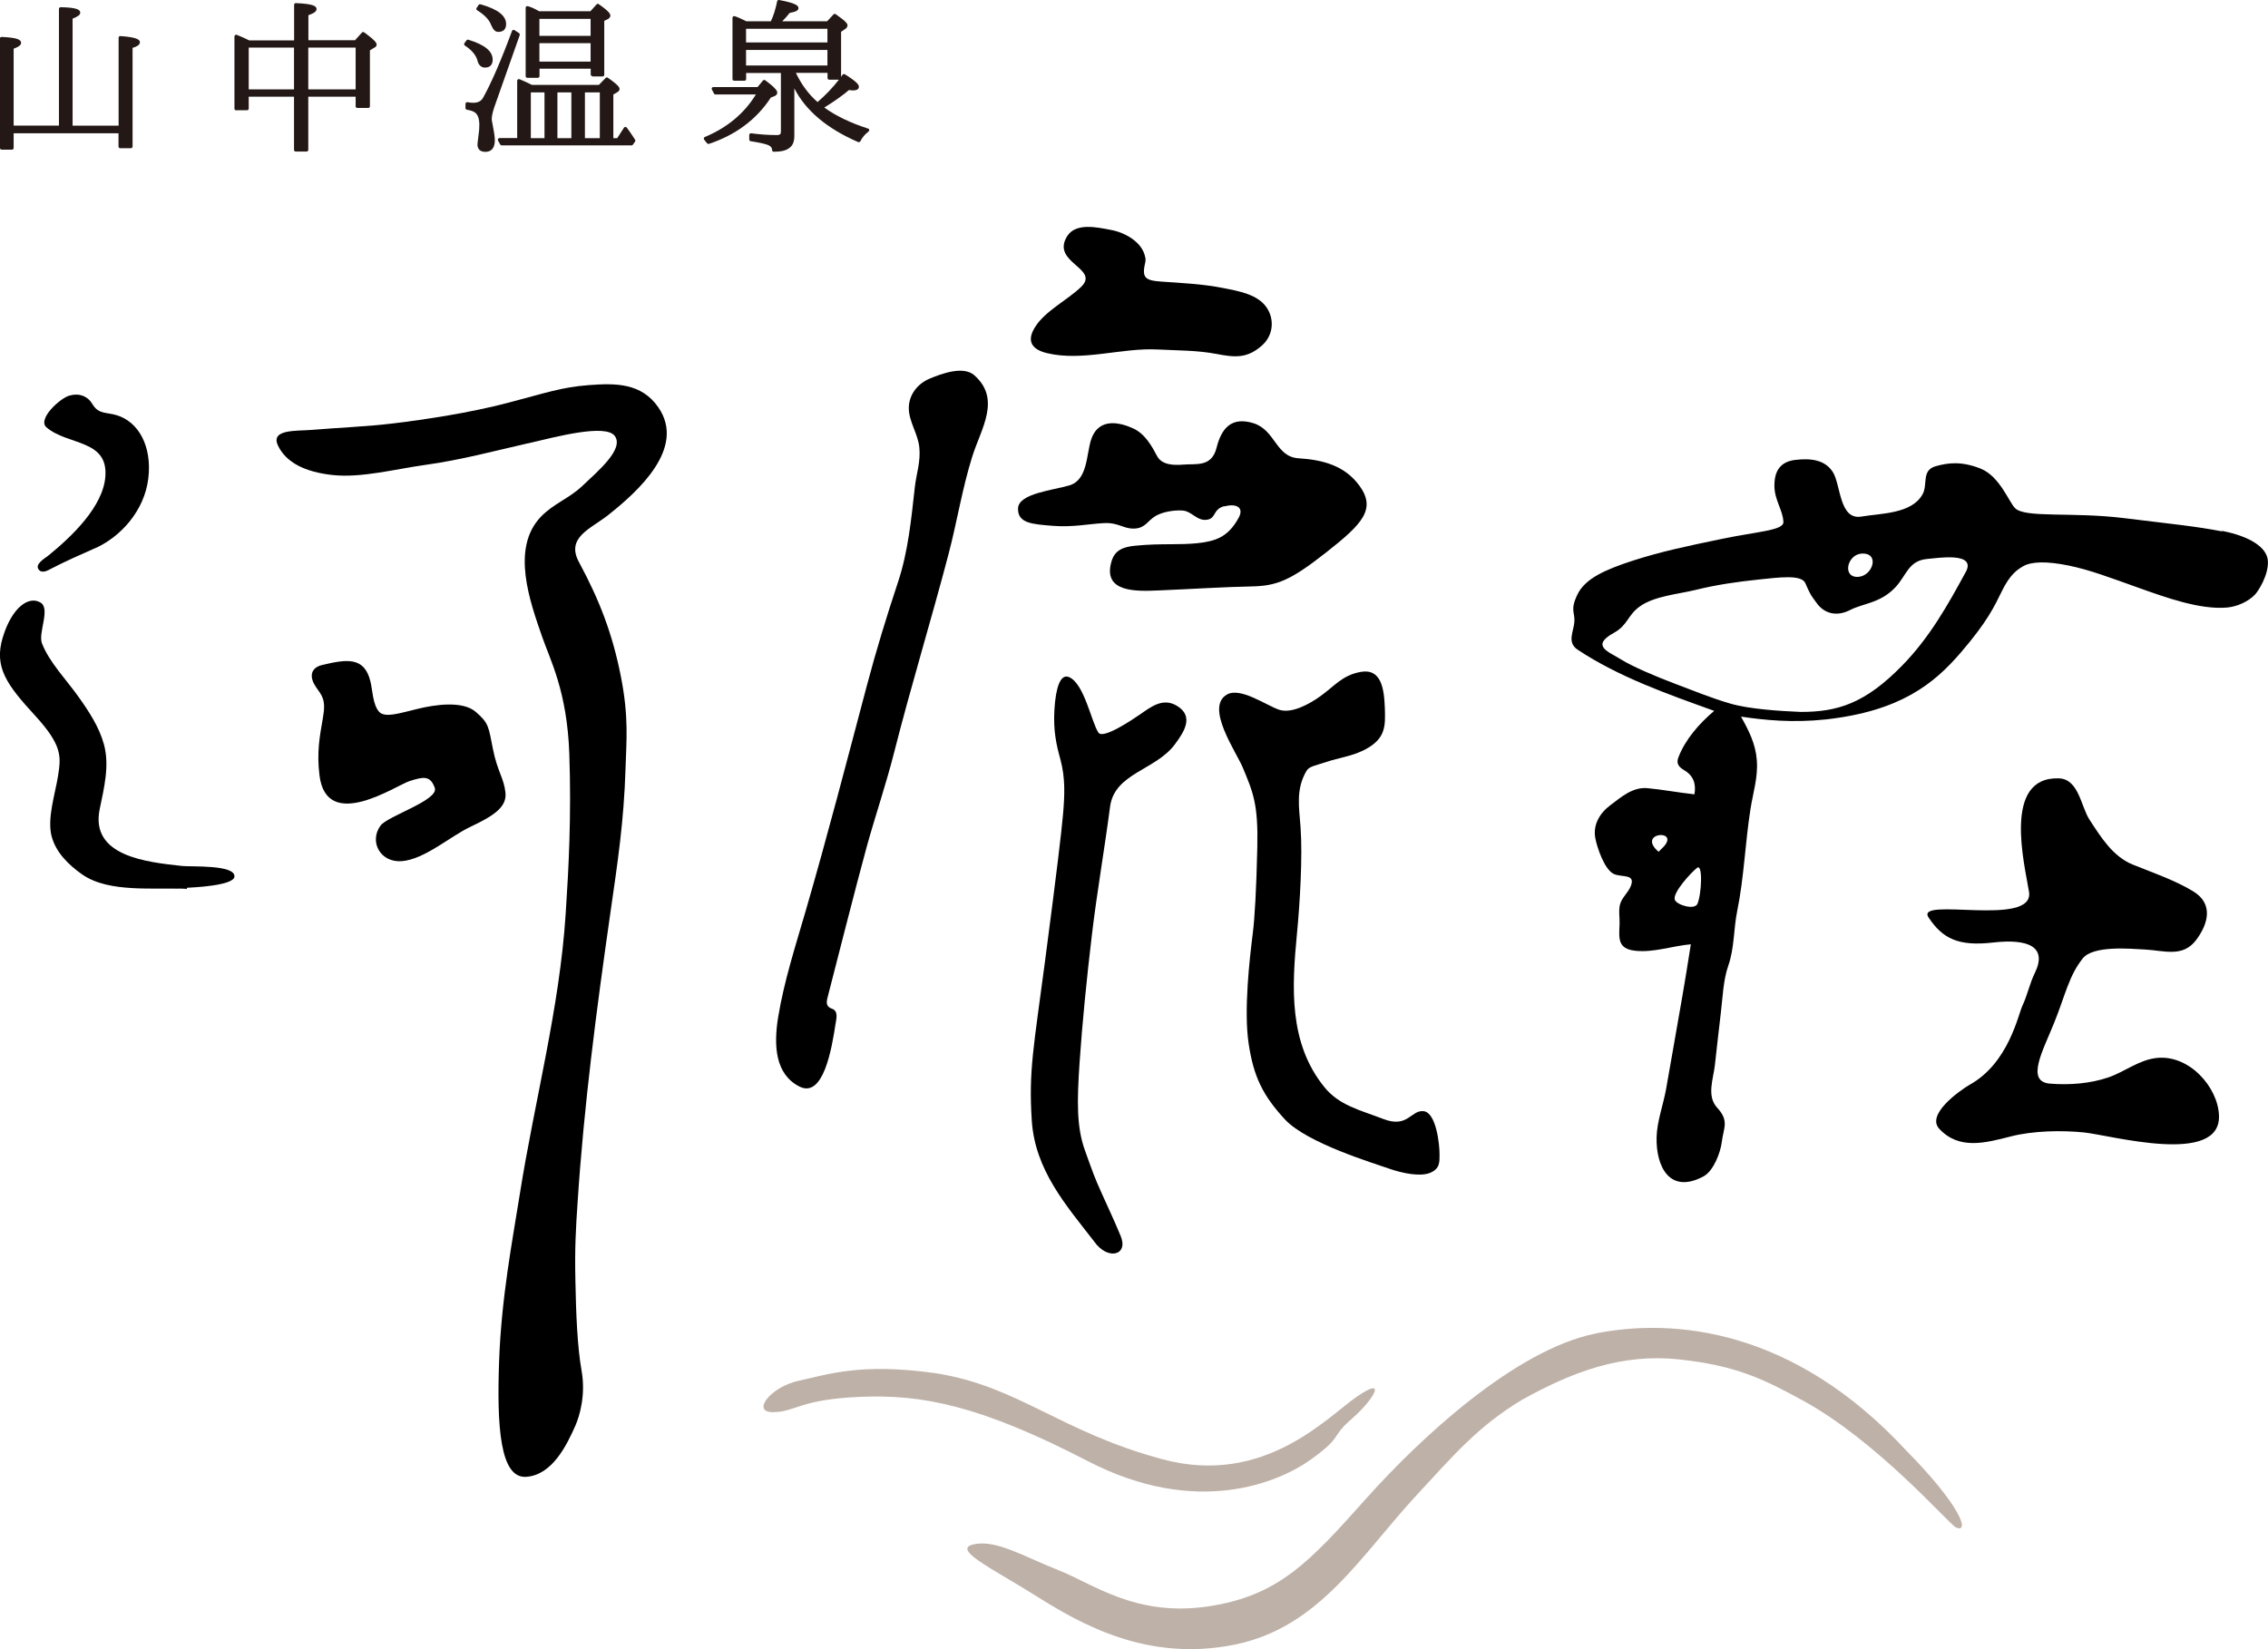
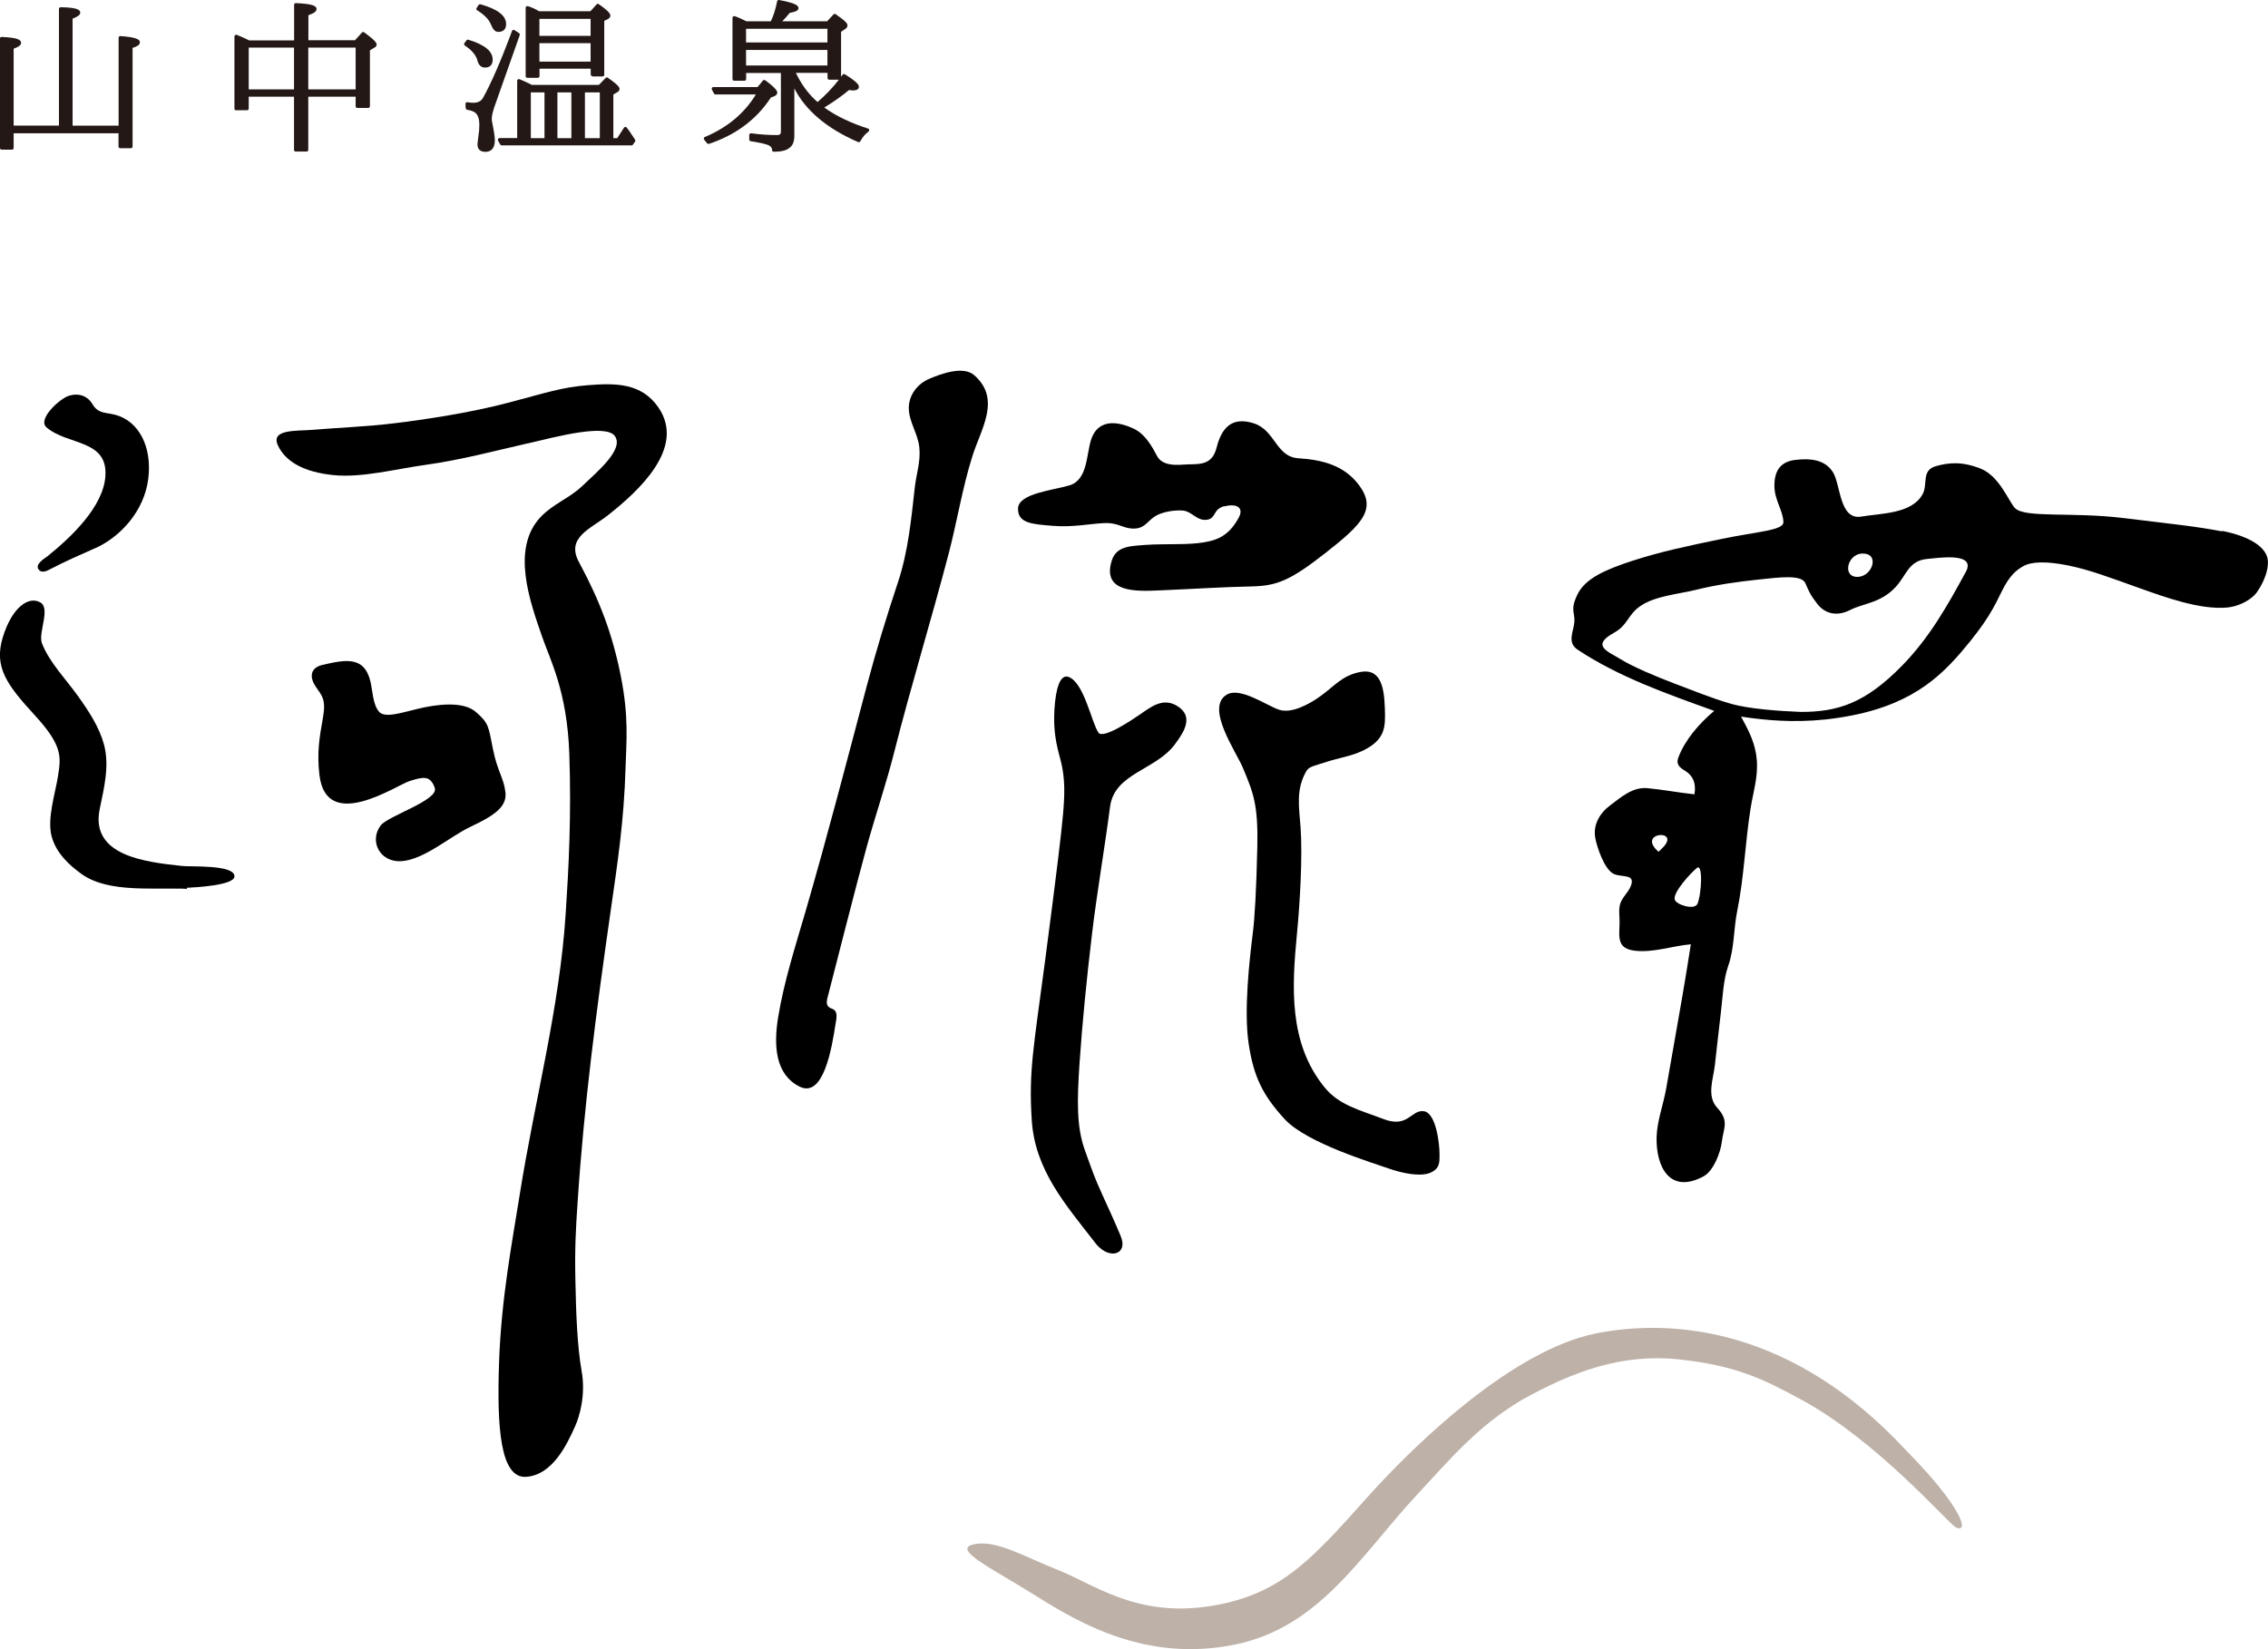
<svg xmlns="http://www.w3.org/2000/svg" width="110" height="80" viewBox="0 0 110 80" fill="none">
  <path d="M77.368 64.693C73.516 65.478 68.941 69.692 66.238 72.718C63.534 75.743 62.02 77.433 58.539 77.934C55.058 78.43 53.001 76.821 51.346 76.173C49.691 75.525 48.332 74.675 47.233 74.913C46.14 75.151 48.061 76.047 50.233 77.407C52.404 78.774 55.635 80.641 59.883 79.78C64.001 78.946 65.997 75.455 68.701 72.535C70.451 70.648 71.665 69.201 73.781 67.926C76.274 66.53 78.662 65.65 81.42 65.943C84.179 66.237 85.498 66.879 87.409 67.921C91.081 69.92 94.542 73.952 94.863 74.094C95.56 74.402 95.103 73.046 92.445 70.355C86.993 64.466 81.205 63.914 77.353 64.693H77.368Z" fill="#BEB1A8" />
-   <path d="M65.847 67.724C64.397 68.711 61.342 72.116 56.392 70.79C51.436 69.465 49.405 67.249 45.397 66.616C41.701 66.095 40.146 66.682 38.757 66.975C37.362 67.269 36.414 68.524 37.508 68.503C38.601 68.488 38.757 67.886 41.731 67.76C44.71 67.638 47.499 68.154 52.766 70.881C58.032 73.608 62.025 71.924 63.599 70.785C65.174 69.647 64.497 69.748 65.561 68.827C66.624 67.906 67.301 66.733 65.857 67.719L65.847 67.724Z" fill="#BEB1A8" />
  <path fill-rule="evenodd" clip-rule="evenodd" d="M37.738 49.363C38.019 47.623 38.586 45.877 39.078 44.182C40.131 40.555 41.074 36.917 42.042 33.264C42.488 31.58 43 29.905 43.552 28.245C44.048 26.753 44.194 25.195 44.369 23.642C44.444 22.969 44.655 22.417 44.59 21.724C44.53 21.036 44.068 20.449 44.078 19.771C44.088 19.154 44.495 18.613 45.096 18.365C45.663 18.127 46.717 17.737 47.248 18.198C48.577 19.361 47.574 20.808 47.158 22.139C46.671 23.687 46.416 25.316 46.004 26.884C45.162 30.092 44.184 33.279 43.371 36.482C42.98 38.03 42.463 39.538 42.037 41.076C41.595 42.665 40.346 47.582 40.136 48.392C40.076 48.624 40.061 48.837 40.352 48.933C40.672 49.039 40.562 49.429 40.527 49.652C40.346 50.84 39.94 53.299 38.772 52.707C37.603 52.115 37.518 50.734 37.738 49.358V49.363Z" fill="black" />
  <path fill-rule="evenodd" clip-rule="evenodd" d="M59.381 24.552C58.819 24.704 58.99 25.134 58.559 25.21C58.052 25.296 57.816 24.795 57.35 24.765C56.949 24.739 56.387 24.825 56.041 25.033C55.66 25.261 55.554 25.61 55.038 25.64C54.486 25.67 54.255 25.331 53.518 25.377C52.776 25.417 52.038 25.584 51.065 25.508C50.092 25.427 49.355 25.397 49.375 24.663C49.4 23.93 51.09 23.783 51.883 23.54C52.766 23.267 52.685 22.017 52.926 21.309C53.307 20.201 54.386 20.52 54.962 20.783C55.539 21.046 55.865 21.643 56.126 22.134C56.352 22.544 56.893 22.579 57.375 22.539C58.022 22.483 58.764 22.675 59.005 21.719C59.246 20.763 59.732 20.201 60.796 20.53C61.859 20.864 61.874 22.159 62.972 22.23C64.151 22.306 65.189 22.574 65.907 23.525C66.784 24.694 66.072 25.422 64.312 26.804C62.556 28.185 61.909 28.423 60.68 28.448C59.456 28.468 57.806 28.574 56.226 28.64C55.153 28.686 53.443 28.772 53.914 27.218C54.07 26.702 54.451 26.525 55.088 26.47C55.725 26.409 56.166 26.404 56.863 26.399C57.56 26.394 58.574 26.389 59.176 26.07C59.517 25.893 59.818 25.599 60.083 25.104C60.349 24.603 59.943 24.41 59.381 24.567V24.552Z" fill="black" />
  <path fill-rule="evenodd" clip-rule="evenodd" d="M66.057 36.432C65.55 36.675 64.898 36.776 64.372 36.948C63.845 37.125 63.499 37.171 63.374 37.383C62.837 38.279 63.008 39.159 63.078 40.125C63.183 41.567 63.043 43.869 62.902 45.311C62.657 47.881 62.496 50.593 64.231 52.733C64.954 53.624 65.932 53.836 67.105 54.286C68.284 54.737 68.43 53.841 69.041 53.902C69.658 53.963 69.824 55.521 69.819 56.012C69.819 56.371 69.839 56.7 69.353 56.897C68.871 57.089 68.013 56.917 67.341 56.679C66.669 56.437 63.389 55.46 62.315 54.297C61.242 53.133 60.801 52.227 60.56 50.623C60.319 49.015 60.605 46.515 60.761 45.276C60.851 44.578 60.936 43.161 60.981 41.087C61.026 39.012 60.781 38.446 60.279 37.242C59.958 36.467 58.438 34.317 59.502 33.695C60.149 33.315 61.398 34.206 62.02 34.423C62.651 34.646 63.544 34.125 64.026 33.781C64.708 33.3 65.084 32.764 65.977 32.597C67 32.405 67.13 33.417 67.166 34.337C67.196 35.253 67.221 35.886 66.052 36.437L66.057 36.432Z" fill="black" />
  <path fill-rule="evenodd" clip-rule="evenodd" d="M50.699 46.515C51.266 42.204 51.481 40.373 51.557 39.513C51.637 38.592 51.677 37.747 51.431 36.841C51.236 36.128 51.08 35.465 51.14 34.428C51.201 33.391 51.421 32.652 51.858 32.849C52.595 33.178 52.936 35.04 53.277 35.541C53.503 35.875 54.952 34.888 55.263 34.676C55.81 34.301 56.397 33.816 57.094 34.246C57.932 34.762 57.415 35.526 56.974 36.118C56.046 37.362 54.054 37.504 53.839 39.133C53.568 41.212 53.202 43.287 52.956 45.366C52.71 47.43 52.485 49.687 52.359 51.564C52.234 53.441 52.214 54.675 52.62 55.804C53.026 56.932 53.061 57.058 53.453 57.929C53.844 58.804 53.969 59.037 54.355 59.962C54.742 60.888 53.733 61.172 53.061 60.215C51.707 58.465 50.197 56.765 50.042 54.352C49.886 51.933 50.132 50.83 50.699 46.52V46.515Z" fill="black" />
-   <path fill-rule="evenodd" clip-rule="evenodd" d="M55.549 12.709C55.379 13.452 55.499 13.604 56.322 13.66C57.325 13.73 58.343 13.776 59.331 13.973C60.073 14.12 61.006 14.277 61.438 14.925C61.824 15.501 61.749 16.265 61.227 16.741C60.51 17.388 59.918 17.348 59.01 17.171C58.052 16.989 57.114 17.004 56.146 16.953C54.401 16.862 52.5 17.545 50.779 17.13C50.042 16.953 49.766 16.544 50.212 15.85C50.704 15.076 51.767 14.56 52.434 13.918C53.372 13.012 50.955 12.749 51.757 11.459C52.179 10.786 53.222 11.029 53.889 11.155C54.666 11.297 55.584 11.869 55.559 12.698C55.539 12.789 55.574 12.076 55.559 12.698L55.549 12.709Z" fill="black" />
  <path fill-rule="evenodd" clip-rule="evenodd" d="M25.615 21.502C24 21.871 22.33 22.316 20.68 22.544C19.18 22.751 17.54 23.191 16.151 23.045C14.761 22.898 13.864 22.417 13.482 21.613C13.101 20.808 14.39 20.915 15.117 20.854C16.437 20.743 17.776 20.697 19.105 20.535C20.57 20.358 22.806 20.024 24.642 19.538C26.478 19.058 27.225 18.785 28.54 18.683C29.859 18.582 31.108 18.572 31.93 19.761C33.289 21.729 30.947 23.839 29.488 24.992C28.645 25.66 27.411 26.075 28.098 27.3C29.096 29.156 29.708 30.77 30.109 32.794C30.511 34.818 30.375 35.981 30.34 37.246C30.26 39.852 29.964 41.779 29.593 44.36C28.926 49.019 28.319 53.639 28.013 58.339C27.928 59.609 27.872 60.539 27.907 62.123C27.938 63.707 27.998 65.316 28.209 66.504C28.419 67.688 28.098 68.721 27.907 69.156C27.491 70.097 26.789 71.554 25.52 71.64C24.251 71.726 24.096 69.196 24.206 66.064C24.316 62.933 24.853 60.19 25.209 57.939C25.926 53.406 27.14 48.918 27.436 44.324C27.581 42.118 27.717 39.599 27.612 36.563C27.506 33.533 26.679 32.005 26.297 30.897C25.711 29.202 24.758 26.601 26.237 25.063C26.854 24.426 27.587 24.188 28.224 23.591C29.046 22.817 30.25 21.795 29.829 21.163C29.402 20.525 26.904 21.208 25.61 21.507L25.615 21.502Z" fill="black" />
  <path fill-rule="evenodd" clip-rule="evenodd" d="M15.494 37.6C15.358 36.492 15.504 35.723 15.664 34.812C15.825 33.907 15.604 33.74 15.313 33.31C15.017 32.875 15.022 32.404 15.629 32.257C16.793 31.984 17.67 31.832 17.966 33.057C18.072 33.487 18.077 34.17 18.383 34.524C18.663 34.848 19.436 34.58 20.274 34.382C21.111 34.18 22.435 33.983 23.077 34.534C23.714 35.086 23.689 35.237 23.91 36.345C24.131 37.453 24.442 37.732 24.517 38.465C24.587 39.194 23.845 39.619 22.802 40.115C21.823 40.58 20.595 41.683 19.491 41.774C18.438 41.855 17.896 40.823 18.453 40.054C18.794 39.578 21.302 38.819 21.086 38.217C20.87 37.61 20.534 37.676 19.867 37.888C19.205 38.101 15.83 40.408 15.494 37.6Z" fill="black" />
  <path fill-rule="evenodd" clip-rule="evenodd" d="M9.068 43.125C7.488 43.034 5.292 43.338 3.977 42.412C3.31 41.941 2.708 41.344 2.503 40.565C2.277 39.705 2.678 38.506 2.814 37.646C2.954 36.73 3.055 36.189 1.705 34.717C0.356 33.244 -0.311 32.379 0.135 30.917C0.582 29.455 1.394 28.893 1.961 29.227C2.468 29.526 1.836 30.699 2.036 31.21C2.392 32.131 3.23 32.986 3.807 33.801C4.319 34.519 4.81 35.268 5.041 36.108C5.322 37.135 5.046 38.228 4.835 39.25C4.364 41.542 7.122 41.82 8.823 42.007C9.254 42.058 11.411 41.931 11.371 42.523C11.341 42.958 9.409 43.049 9.068 43.065C9.068 43.085 9.068 43.105 9.058 43.125C8.045 43.065 9.058 43.105 9.058 43.125H9.068Z" fill="black" />
  <path fill-rule="evenodd" clip-rule="evenodd" d="M4.624 26.587C3.897 26.91 3.175 27.224 2.468 27.593C2.297 27.684 2.036 27.831 1.876 27.629C1.675 27.366 2.172 27.087 2.332 26.961C3.466 26.04 5.006 24.583 5.111 23.106C5.241 21.299 3.27 21.613 2.252 20.728C1.806 20.338 2.894 19.326 3.366 19.19C3.842 19.053 4.258 19.22 4.484 19.605C4.78 20.105 5.161 19.989 5.658 20.141C6.706 20.454 7.383 21.628 7.193 23.212C7.002 24.79 5.838 26.045 4.624 26.591V26.587Z" fill="black" />
-   <path fill-rule="evenodd" clip-rule="evenodd" d="M93.538 44.507C92.851 43.47 98.689 45.013 98.409 43.262C98.193 41.922 97.105 37.656 99.863 37.758C100.826 37.793 100.926 39.129 101.348 39.771C101.885 40.591 102.471 41.552 103.444 41.942C104.402 42.331 105.521 42.711 106.394 43.252C107.352 43.849 107.111 44.805 106.514 45.6C105.857 46.465 104.959 46.106 104.021 46.06C103.299 46.02 101.523 45.858 101.017 46.49C100.345 47.33 100.174 48.256 99.632 49.607C99.091 50.958 98.228 52.47 99.427 52.566C100.375 52.642 101.373 52.566 102.261 52.263C103.053 51.99 103.735 51.418 104.593 51.322C106.183 51.145 107.572 52.743 107.623 54.109C107.718 56.568 102.386 55.071 101.077 54.934C99.984 54.823 98.594 54.853 97.531 55.126C96.282 55.445 95.023 55.789 94.06 54.762C93.403 54.064 95.043 52.905 95.535 52.617C97.421 51.575 97.887 49.207 98.093 48.777C98.333 48.271 98.439 47.714 98.689 47.203C99.322 45.913 98.348 45.529 96.668 45.721C94.988 45.913 94.225 45.539 93.538 44.507Z" fill="black" />
  <path fill-rule="evenodd" clip-rule="evenodd" d="M107.773 25.777C106.449 25.524 105.491 25.438 102.988 25.13C100.485 24.826 98.213 25.14 97.731 24.649C97.425 24.335 96.989 23.111 96.071 22.736C95.148 22.367 94.501 22.443 93.884 22.615C93.177 22.817 93.513 23.495 93.247 23.976C92.721 24.932 91.236 24.897 90.273 25.059C89.2 25.236 89.285 23.511 88.894 22.898C88.502 22.286 87.795 22.225 87.063 22.311C86.331 22.402 86.06 22.863 86.06 23.561C86.06 24.259 86.481 24.765 86.496 25.322C86.511 25.732 85.272 25.777 83.537 26.136C81.802 26.495 80.578 26.753 79.203 27.194C77.834 27.639 76.881 28.069 76.51 28.833C76.139 29.597 76.39 29.698 76.359 30.153C76.329 30.634 75.983 31.16 76.515 31.514C78.521 32.845 80.854 33.66 83.141 34.484C82.418 35.091 81.726 35.881 81.4 36.751C81.29 37.039 81.425 37.211 81.686 37.363C82.138 37.631 82.268 38.026 82.183 38.532C81.42 38.451 80.653 38.304 79.901 38.233C79.183 38.167 78.622 38.673 78.105 39.058C77.578 39.453 77.257 40.014 77.373 40.652C77.453 41.092 77.809 42.169 78.265 42.392C78.652 42.579 79.354 42.362 79.088 42.999C78.958 43.308 78.682 43.525 78.581 43.844C78.491 44.138 78.561 44.502 78.551 44.81C78.526 45.498 78.431 46.025 79.314 46.121C80.207 46.217 81.129 45.883 82.007 45.807C81.681 47.907 81.501 48.858 81.235 50.391C81.089 51.21 80.949 52.03 80.803 52.85C80.668 53.593 80.367 54.403 80.347 55.152C80.307 56.563 80.964 57.955 82.624 57.064C83.111 56.801 83.447 55.901 83.507 55.405C83.597 54.691 83.878 54.378 83.281 53.73C82.765 53.168 83.096 52.339 83.171 51.686C83.271 50.836 83.356 49.981 83.462 49.131C83.552 48.387 83.577 47.542 83.828 46.829C84.119 45.999 84.079 45.074 84.254 44.203C84.59 42.559 84.64 40.889 84.901 39.24C85.027 38.436 85.272 37.702 85.207 36.877C85.147 36.078 84.821 35.446 84.44 34.763C85.598 34.934 86.923 35.071 88.558 34.899C92.179 34.494 93.804 33.164 95.108 31.646C96.412 30.128 96.733 29.405 97.105 28.651C97.476 27.897 97.817 27.644 98.118 27.472C98.524 27.234 99.266 27.219 100.315 27.431C101.358 27.644 102.306 28.008 103.78 28.534C104.999 28.965 106.7 29.592 108.024 29.47C108.505 29.425 109.052 29.182 109.373 28.838C109.534 28.666 110.03 27.897 109.995 27.219C109.96 26.541 109.092 26.01 107.768 25.752L107.773 25.777ZM80.773 40.97C80.693 41.087 80.573 41.178 80.442 41.319C79.394 40.414 81.31 40.217 80.773 40.97C80.884 40.813 80.693 41.087 80.773 40.97ZM82.323 43.849C82.183 44.158 81.32 43.9 81.23 43.647C81.109 43.313 82.017 42.326 82.308 42.099C82.599 41.866 82.529 43.394 82.323 43.854C82.148 44.249 82.529 43.399 82.323 43.854V43.849ZM90.293 26.855C91.186 26.804 90.84 27.937 90.128 27.983C89.335 28.034 89.581 26.895 90.293 26.855C90.604 26.834 89.917 26.875 90.293 26.855ZM95.339 27.75C94.461 29.369 93.579 30.933 92.264 32.278C90.444 34.145 89.099 34.535 87.339 34.535C86.336 34.494 84.846 34.398 83.938 34.135C83.005 33.867 82.092 33.487 81.19 33.149C80.302 32.81 79.188 32.344 78.606 31.98C78.025 31.616 77.122 31.332 78.281 30.695C78.958 30.32 78.933 29.84 79.544 29.41C80.252 28.909 81.4 28.823 82.243 28.615C83.246 28.367 84.259 28.221 85.287 28.114C86.296 28.008 87.369 27.861 87.56 28.287C87.75 28.717 87.785 28.833 88.151 29.308C88.523 29.779 89.104 29.916 89.741 29.587C90.383 29.258 91.206 29.263 91.938 28.479C92.48 27.892 92.56 27.194 93.483 27.113C93.97 27.072 95.881 26.759 95.339 27.755C94.963 28.448 95.56 27.346 95.339 27.755V27.75Z" fill="black" />
  <path d="M0.08 7.26H0.582C0.627 7.26 0.662 7.224 0.662 7.179V6.465H5.748V7.108C5.748 7.153 5.783 7.189 5.828 7.189H6.35C6.395 7.189 6.43 7.153 6.43 7.108V2.322C6.606 2.271 6.786 2.19 6.786 2.054C6.786 1.917 6.626 1.806 5.838 1.75C5.818 1.75 5.793 1.755 5.778 1.77C5.763 1.785 5.753 1.806 5.753 1.831V6.096H3.521V0.905C3.782 0.804 3.892 0.718 3.892 0.617C3.892 0.47 3.732 0.364 2.939 0.349C2.939 0.349 2.899 0.359 2.884 0.374C2.869 0.389 2.859 0.409 2.859 0.43V6.091H0.662V2.362C0.913 2.271 1.023 2.185 1.023 2.079C1.023 1.932 0.863 1.826 0.08 1.791C0.06 1.791 0.035 1.801 0.02 1.811C0.005 1.826 -0.005 1.846 -0.005 1.871V7.174C-0.005 7.219 0.03 7.255 0.075 7.255L0.08 7.26Z" fill="#231815" />
  <path d="M11.451 5.347H11.983C12.028 5.347 12.063 5.312 12.063 5.266V4.69H14.26V7.27C14.26 7.315 14.295 7.351 14.34 7.351H14.872C14.917 7.351 14.952 7.315 14.952 7.27V4.69H17.249V5.155C17.249 5.201 17.284 5.236 17.329 5.236H17.861C17.906 5.236 17.941 5.201 17.941 5.155V2.443L18.127 2.327C18.247 2.281 18.267 2.205 18.267 2.165C18.267 2.089 18.222 1.978 17.66 1.568C17.625 1.548 17.58 1.548 17.555 1.578L17.219 1.952H14.957V0.738C15.233 0.642 15.353 0.551 15.353 0.44C15.353 0.293 15.183 0.187 14.35 0.151C14.325 0.151 14.305 0.156 14.29 0.172C14.275 0.187 14.265 0.207 14.265 0.232V1.958H12.083C11.847 1.841 11.652 1.755 11.481 1.689C11.456 1.679 11.431 1.684 11.406 1.7C11.386 1.715 11.371 1.74 11.371 1.765V5.271C11.371 5.317 11.406 5.352 11.451 5.352V5.347ZM12.063 4.335V2.307H14.26V4.335H12.063ZM14.952 4.335V2.307H17.249V4.335H14.952Z" fill="#231815" />
  <path d="M30.546 6.39L30.395 6.187C30.395 6.187 30.355 6.147 30.33 6.157C30.305 6.157 30.28 6.172 30.265 6.192L29.934 6.703H29.748V4.584L29.924 4.482C30.004 4.442 30.049 4.386 30.049 4.32C30.049 4.245 30.004 4.133 29.477 3.769C29.447 3.749 29.402 3.749 29.377 3.779L29.046 4.118H25.801C25.55 3.997 25.349 3.901 25.194 3.84C25.169 3.83 25.144 3.84 25.119 3.85C25.099 3.865 25.084 3.89 25.084 3.916V6.698H24.226C24.196 6.698 24.171 6.714 24.156 6.739C24.141 6.764 24.141 6.794 24.156 6.82L24.261 7.012C24.261 7.012 24.301 7.053 24.331 7.053H30.631C30.656 7.053 30.681 7.042 30.696 7.017L30.802 6.865C30.822 6.84 30.822 6.805 30.802 6.779C30.751 6.693 30.661 6.562 30.541 6.385L30.546 6.39ZM25.746 6.703V4.482H26.408V6.703H25.746ZM27.035 6.703V4.482H27.712V6.703H27.035ZM28.369 6.703V4.482H29.091V6.703H28.369Z" fill="#231815" />
  <path d="M23.835 1.239C23.915 1.441 24.025 1.547 24.166 1.547C24.412 1.547 24.547 1.416 24.547 1.168C24.547 0.758 24.141 0.445 23.303 0.207C23.273 0.202 23.233 0.207 23.213 0.242L23.117 0.384C23.117 0.384 23.097 0.424 23.102 0.445C23.102 0.465 23.122 0.485 23.137 0.495C23.509 0.723 23.739 0.971 23.83 1.234L23.835 1.239Z" fill="#231815" />
  <path d="M23.153 2.928C23.223 3.217 23.393 3.278 23.524 3.278C23.765 3.278 23.895 3.141 23.895 2.893C23.895 2.483 23.509 2.17 22.716 1.927C22.686 1.917 22.651 1.927 22.631 1.952L22.526 2.089C22.526 2.089 22.506 2.129 22.511 2.154C22.511 2.175 22.526 2.195 22.546 2.21C22.882 2.428 23.082 2.67 23.158 2.934L23.153 2.928Z" fill="#231815" />
  <path d="M28.725 3.708H29.227C29.272 3.708 29.307 3.672 29.307 3.627V1.011L29.482 0.925C29.512 0.91 29.603 0.854 29.603 0.758C29.603 0.672 29.533 0.546 29.041 0.202C29.006 0.176 28.961 0.182 28.936 0.212L28.635 0.546H26.147C25.931 0.419 25.751 0.338 25.595 0.298C25.57 0.298 25.545 0.298 25.525 0.313C25.505 0.328 25.495 0.354 25.495 0.374V3.693C25.495 3.738 25.53 3.774 25.575 3.774H26.087C26.132 3.774 26.167 3.738 26.167 3.693V3.333H28.65V3.612C28.65 3.657 28.685 3.693 28.73 3.693L28.725 3.708ZM26.162 1.74V0.915H28.645V1.74H26.162ZM28.645 2.094V2.989H26.162V2.094H28.645Z" fill="#231815" />
-   <path d="M25.204 1.704C25.219 1.669 25.204 1.628 25.174 1.608L24.953 1.461C24.953 1.461 24.908 1.446 24.883 1.451C24.858 1.456 24.843 1.477 24.833 1.502C24.296 2.954 23.82 4.042 23.428 4.745C23.293 4.973 23.067 5.028 22.671 4.957C22.646 4.957 22.626 4.957 22.606 4.978C22.586 4.993 22.576 5.018 22.576 5.038V5.241C22.576 5.281 22.606 5.312 22.641 5.322C22.822 5.352 22.952 5.398 23.032 5.453C23.173 5.554 23.248 5.757 23.248 6.055C23.248 6.217 23.238 6.374 23.213 6.521C23.158 6.966 23.158 6.991 23.158 7.006C23.158 7.239 23.293 7.366 23.539 7.366C23.749 7.366 24 7.269 24 6.804C24 6.637 23.96 6.374 23.885 6C23.865 5.914 23.85 5.833 23.85 5.772C23.85 5.635 23.895 5.438 23.975 5.195L25.204 1.714V1.704Z" fill="#231815" />
+   <path d="M25.204 1.704C25.219 1.669 25.204 1.628 25.174 1.608L24.953 1.461C24.953 1.461 24.908 1.446 24.883 1.451C24.858 1.456 24.843 1.477 24.833 1.502C24.296 2.954 23.82 4.042 23.428 4.745C23.293 4.973 23.067 5.028 22.671 4.957C22.646 4.957 22.626 4.957 22.606 4.978C22.586 4.993 22.576 5.018 22.576 5.038C22.576 5.281 22.606 5.312 22.641 5.322C22.822 5.352 22.952 5.398 23.032 5.453C23.173 5.554 23.248 5.757 23.248 6.055C23.248 6.217 23.238 6.374 23.213 6.521C23.158 6.966 23.158 6.991 23.158 7.006C23.158 7.239 23.293 7.366 23.539 7.366C23.749 7.366 24 7.269 24 6.804C24 6.637 23.96 6.374 23.885 6C23.865 5.914 23.85 5.833 23.85 5.772C23.85 5.635 23.895 5.438 23.975 5.195L25.204 1.714V1.704Z" fill="#231815" />
  <path d="M37.377 4.735L37.573 4.659C37.653 4.619 37.698 4.563 37.698 4.497C37.698 4.411 37.628 4.275 37.116 3.895C37.081 3.87 37.036 3.875 37.006 3.905L36.74 4.224H34.593C34.568 4.224 34.538 4.239 34.528 4.264C34.513 4.29 34.513 4.32 34.528 4.345L34.629 4.538C34.644 4.563 34.669 4.583 34.699 4.583H36.66C36.103 5.499 35.271 6.192 34.182 6.647C34.157 6.658 34.142 6.678 34.137 6.703C34.132 6.728 34.137 6.754 34.152 6.774L34.293 6.951C34.293 6.951 34.333 6.981 34.353 6.981C34.363 6.981 34.368 6.981 34.378 6.981C35.677 6.551 36.69 5.797 37.382 4.74L37.377 4.735Z" fill="#231815" />
  <path d="M39.985 5.211C40.442 4.933 40.843 4.649 41.179 4.366C41.264 4.381 41.325 4.386 41.37 4.386C41.605 4.386 41.656 4.29 41.656 4.209C41.656 4.113 41.57 3.971 40.974 3.602C40.938 3.582 40.893 3.592 40.868 3.622C40.843 3.658 40.818 3.693 40.793 3.728V1.543L40.978 1.416C41.064 1.366 41.104 1.3 41.104 1.229C41.104 1.158 41.059 1.052 40.532 0.688C40.497 0.667 40.457 0.667 40.427 0.698L40.116 1.032H37.939C38.074 0.895 38.2 0.759 38.3 0.627C38.601 0.571 38.727 0.506 38.727 0.394C38.727 0.263 38.566 0.146 37.788 -0C37.743 -0.005 37.703 0.02 37.693 0.06C37.613 0.46 37.508 0.784 37.387 1.032H36.199C35.938 0.9 35.747 0.819 35.627 0.784C35.602 0.779 35.577 0.784 35.556 0.799C35.536 0.814 35.526 0.84 35.526 0.865V3.835C35.526 3.88 35.562 3.916 35.607 3.916H36.108C36.153 3.916 36.188 3.88 36.188 3.835V3.541H37.874V6.39C37.874 6.486 37.844 6.552 37.688 6.552C37.262 6.552 36.84 6.521 36.434 6.466C36.409 6.466 36.389 6.466 36.369 6.486C36.349 6.501 36.339 6.521 36.339 6.546V6.769C36.339 6.81 36.369 6.845 36.409 6.85C36.805 6.911 37.081 6.971 37.232 7.027C37.422 7.103 37.447 7.209 37.447 7.28C37.447 7.326 37.483 7.361 37.528 7.361C37.884 7.361 38.135 7.3 38.28 7.179C38.446 7.068 38.526 6.87 38.526 6.592V4.285C39.072 5.363 40.111 6.238 41.62 6.891C41.661 6.906 41.706 6.891 41.726 6.855C41.821 6.668 41.957 6.506 42.127 6.38C42.152 6.359 42.162 6.329 42.157 6.299C42.157 6.268 42.132 6.243 42.102 6.238C41.259 5.965 40.547 5.626 39.985 5.221V5.211ZM40.131 2.423V3.177H36.184V2.423H40.131ZM36.184 2.059V1.396H40.131V2.059H36.184ZM39.649 4.948C39.223 4.578 38.872 4.103 38.601 3.536H40.136V3.784C40.136 3.83 40.171 3.865 40.216 3.865H40.688C40.377 4.265 40.026 4.629 39.654 4.948H39.649Z" fill="#231815" />
</svg>